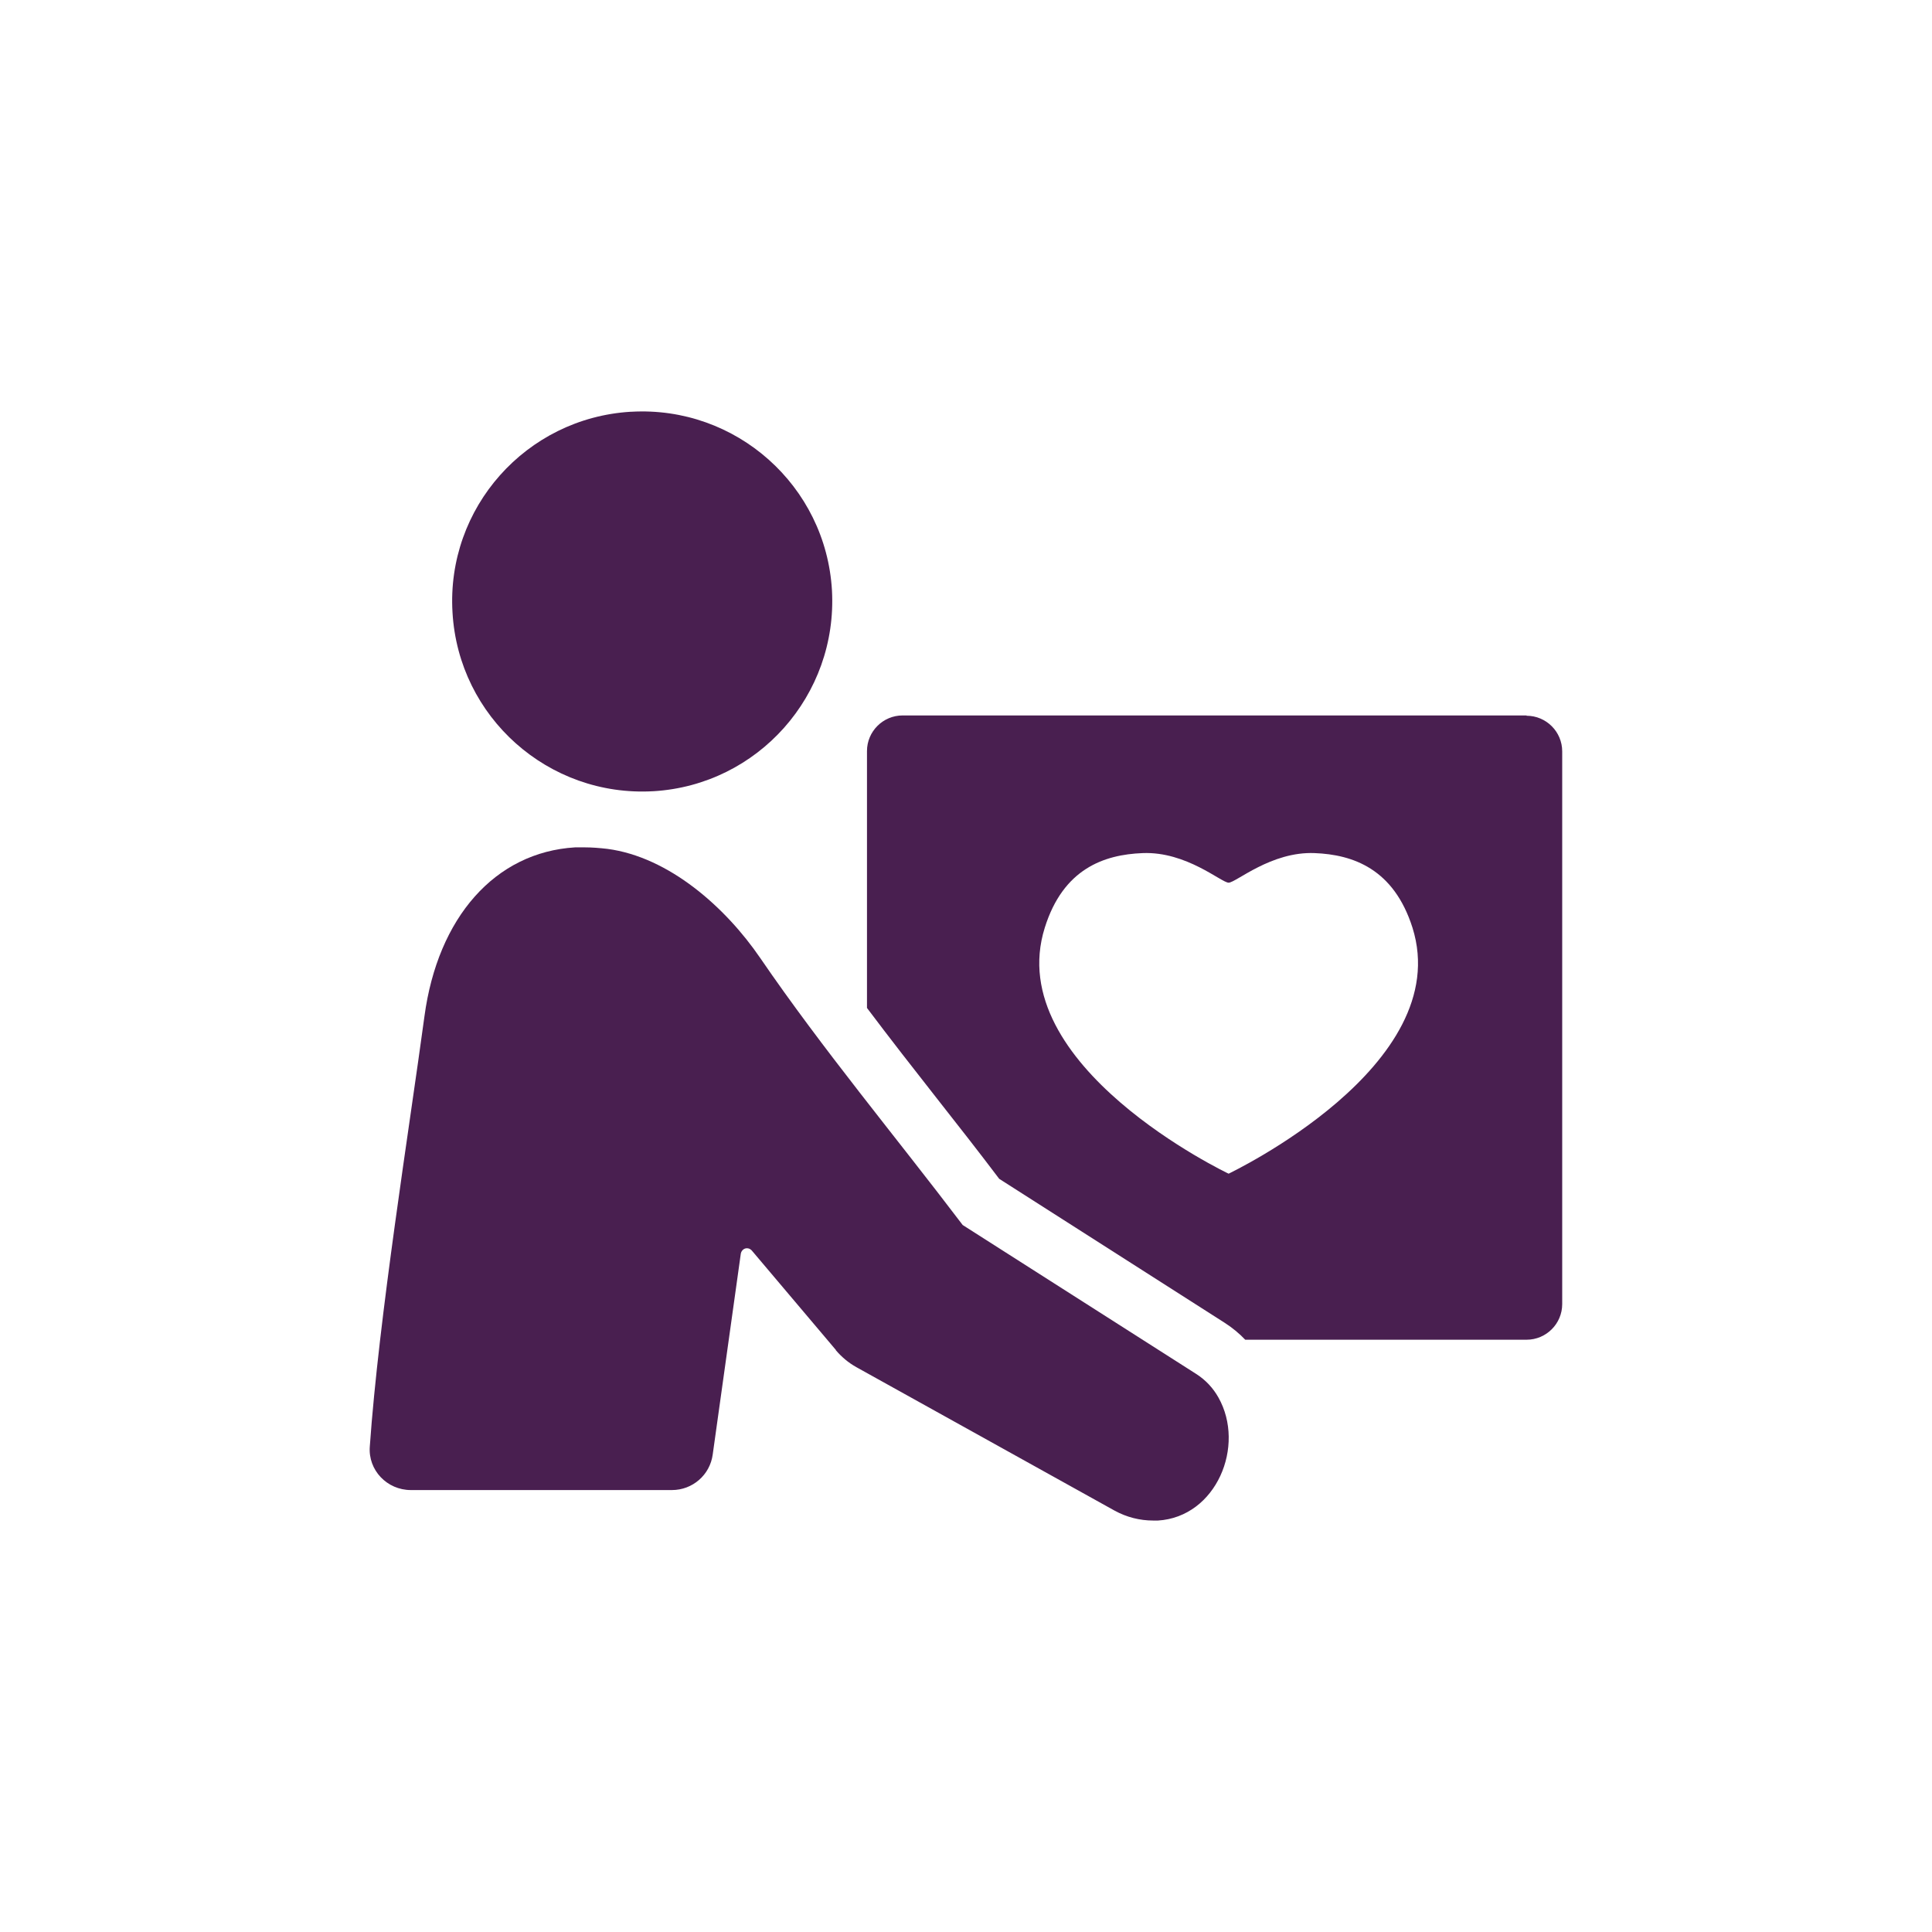
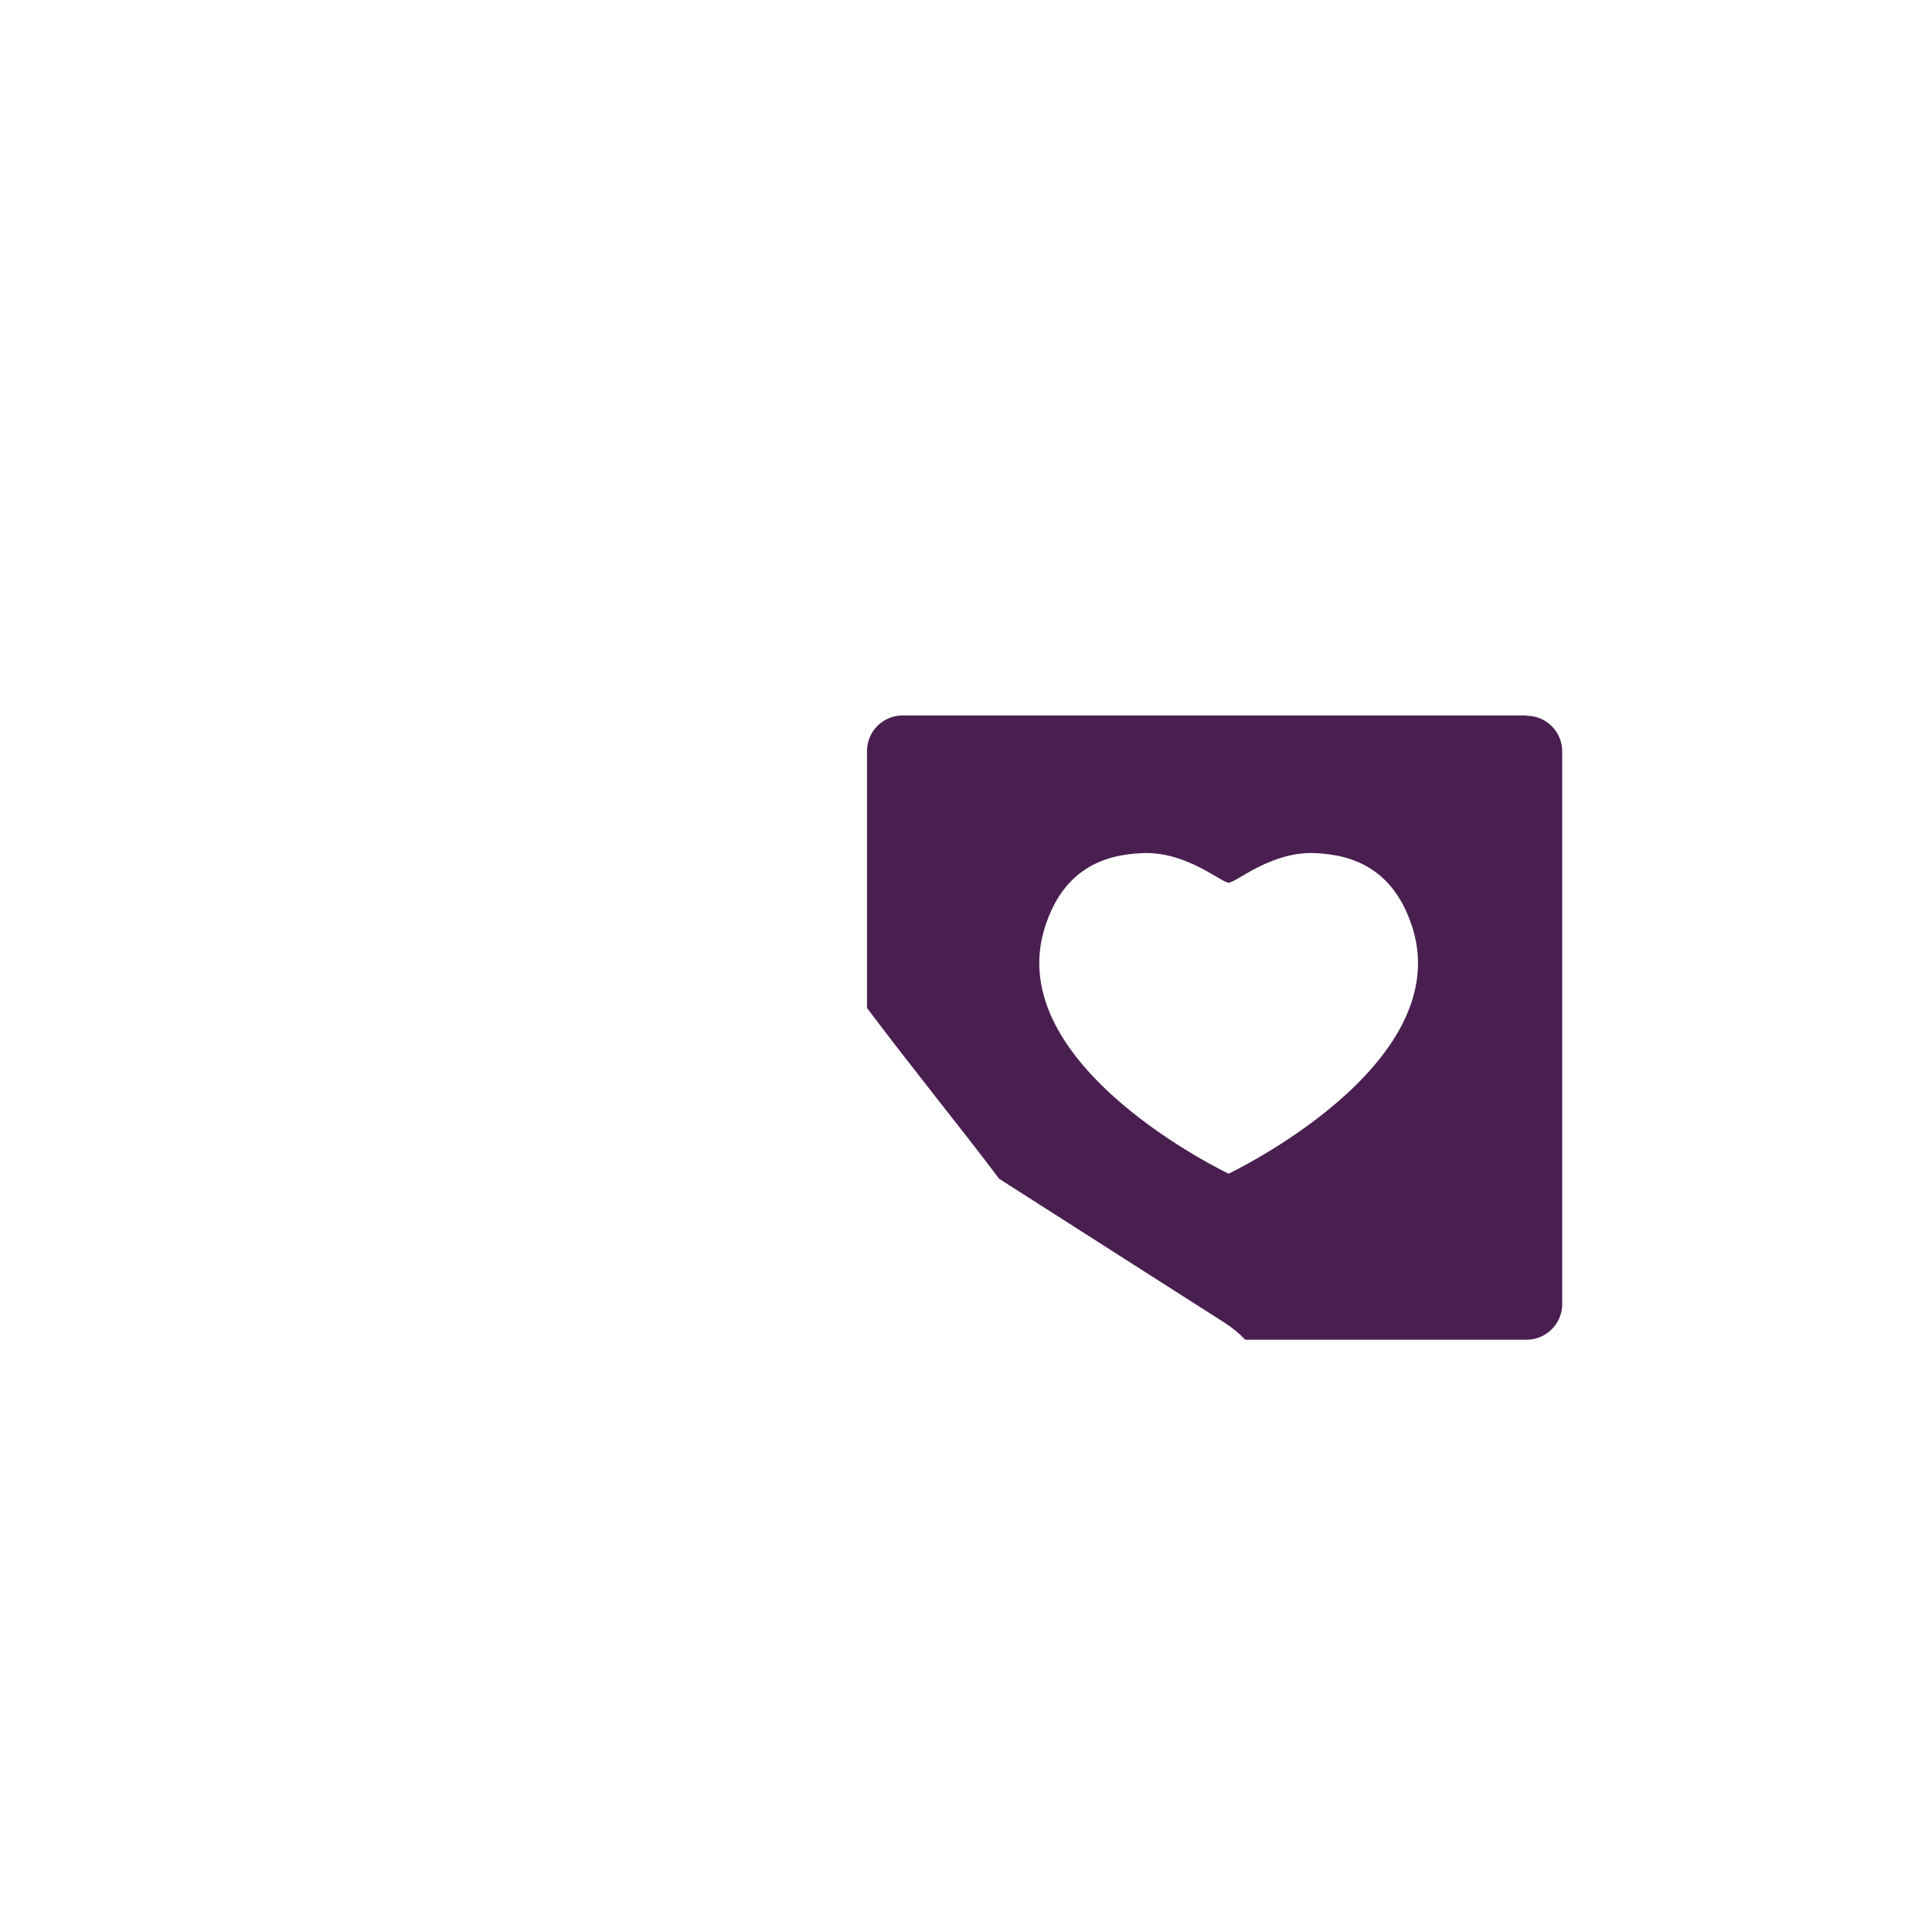
<svg xmlns="http://www.w3.org/2000/svg" id="Icons" viewBox="0 0 64 64">
  <defs>
    <style>.cls-1{fill:#491f50;stroke-width:0px;}</style>
  </defs>
-   <path class="cls-1" d="M21.63,26.21h.02c3.46-.21,6.1-3.18,5.91-6.65-.2-3.47-3.18-6.12-6.65-5.92h-.02c-3.46.21-6.11,3.18-5.9,6.65.2,3.47,3.18,6.12,6.65,5.92Z" />
  <path class="cls-1" d="M50.57,23.7h-20.67c-.65,0-1.18.53-1.18,1.18v8.51c.76,1.01,1.54,2.01,2.31,2.99.7.89,1.39,1.77,2.07,2.67l7.47,4.77c.25.16.48.35.68.56h9.32c.65,0,1.18-.53,1.18-1.18v-18.31c0-.65-.53-1.18-1.18-1.18ZM40.7,38.88s-7.53-3.57-6.09-8.15c.61-1.95,1.96-2.42,3.24-2.47,1.45-.06,2.61.98,2.85.98s1.41-1.04,2.85-.98c1.27.05,2.62.52,3.24,2.47,1.44,4.58-6.06,8.13-6.09,8.15Z" />
-   <path class="cls-1" d="M27.69,44.73c.19.22.41.41.68.56l8.55,4.75c.4.22.84.33,1.28.33.05,0,.11,0,.16,0,1.93-.12,2.91-2.47,2-4.08-.17-.3-.41-.57-.74-.78l-7.73-4.93c-2.23-2.94-4.63-5.81-6.71-8.85-1.15-1.68-3.02-3.34-5.06-3.61-.26-.03-.51-.05-.75-.05-.11,0-.22,0-.32,0-2.65.16-4.55,2.32-4.99,5.6-.5,3.7-1.51,9.97-1.81,14.25-.06.78.57,1.44,1.36,1.44h8.65c.68,0,1.26-.5,1.35-1.18l.93-6.65c.02-.11.11-.18.2-.18.06,0,.11.02.16.07l2.68,3.17.11.13Z" />
</svg>